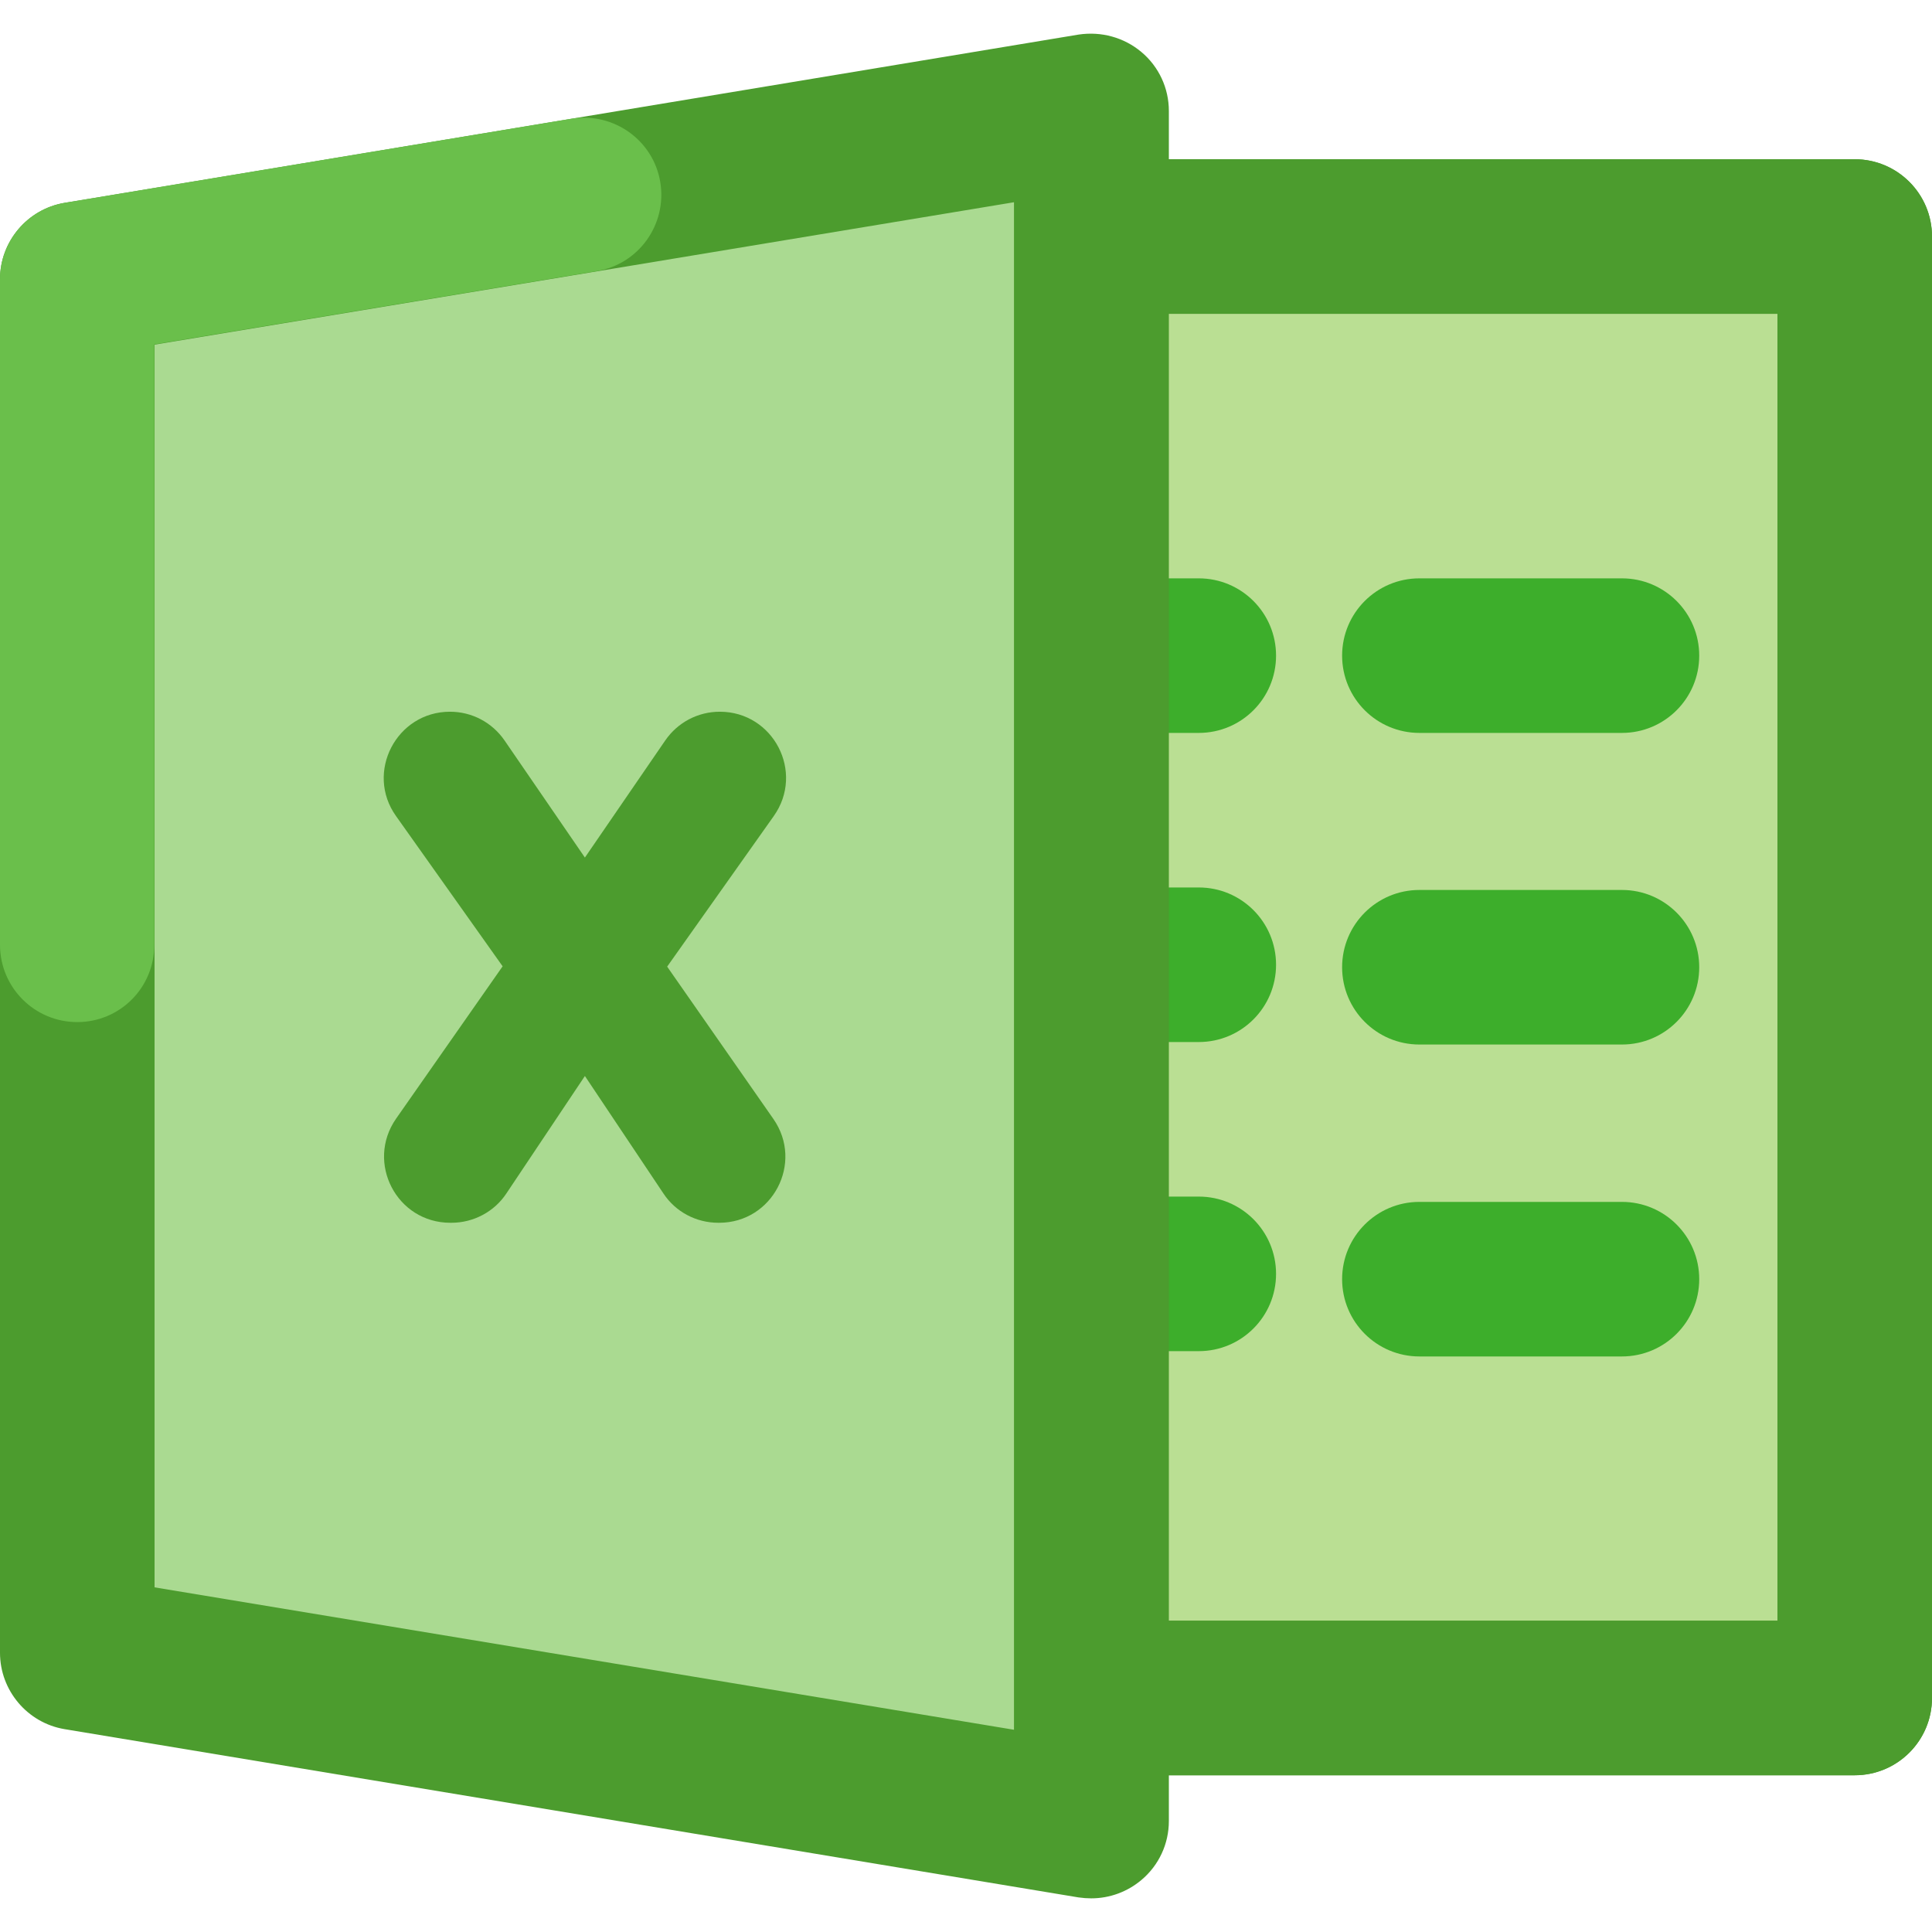
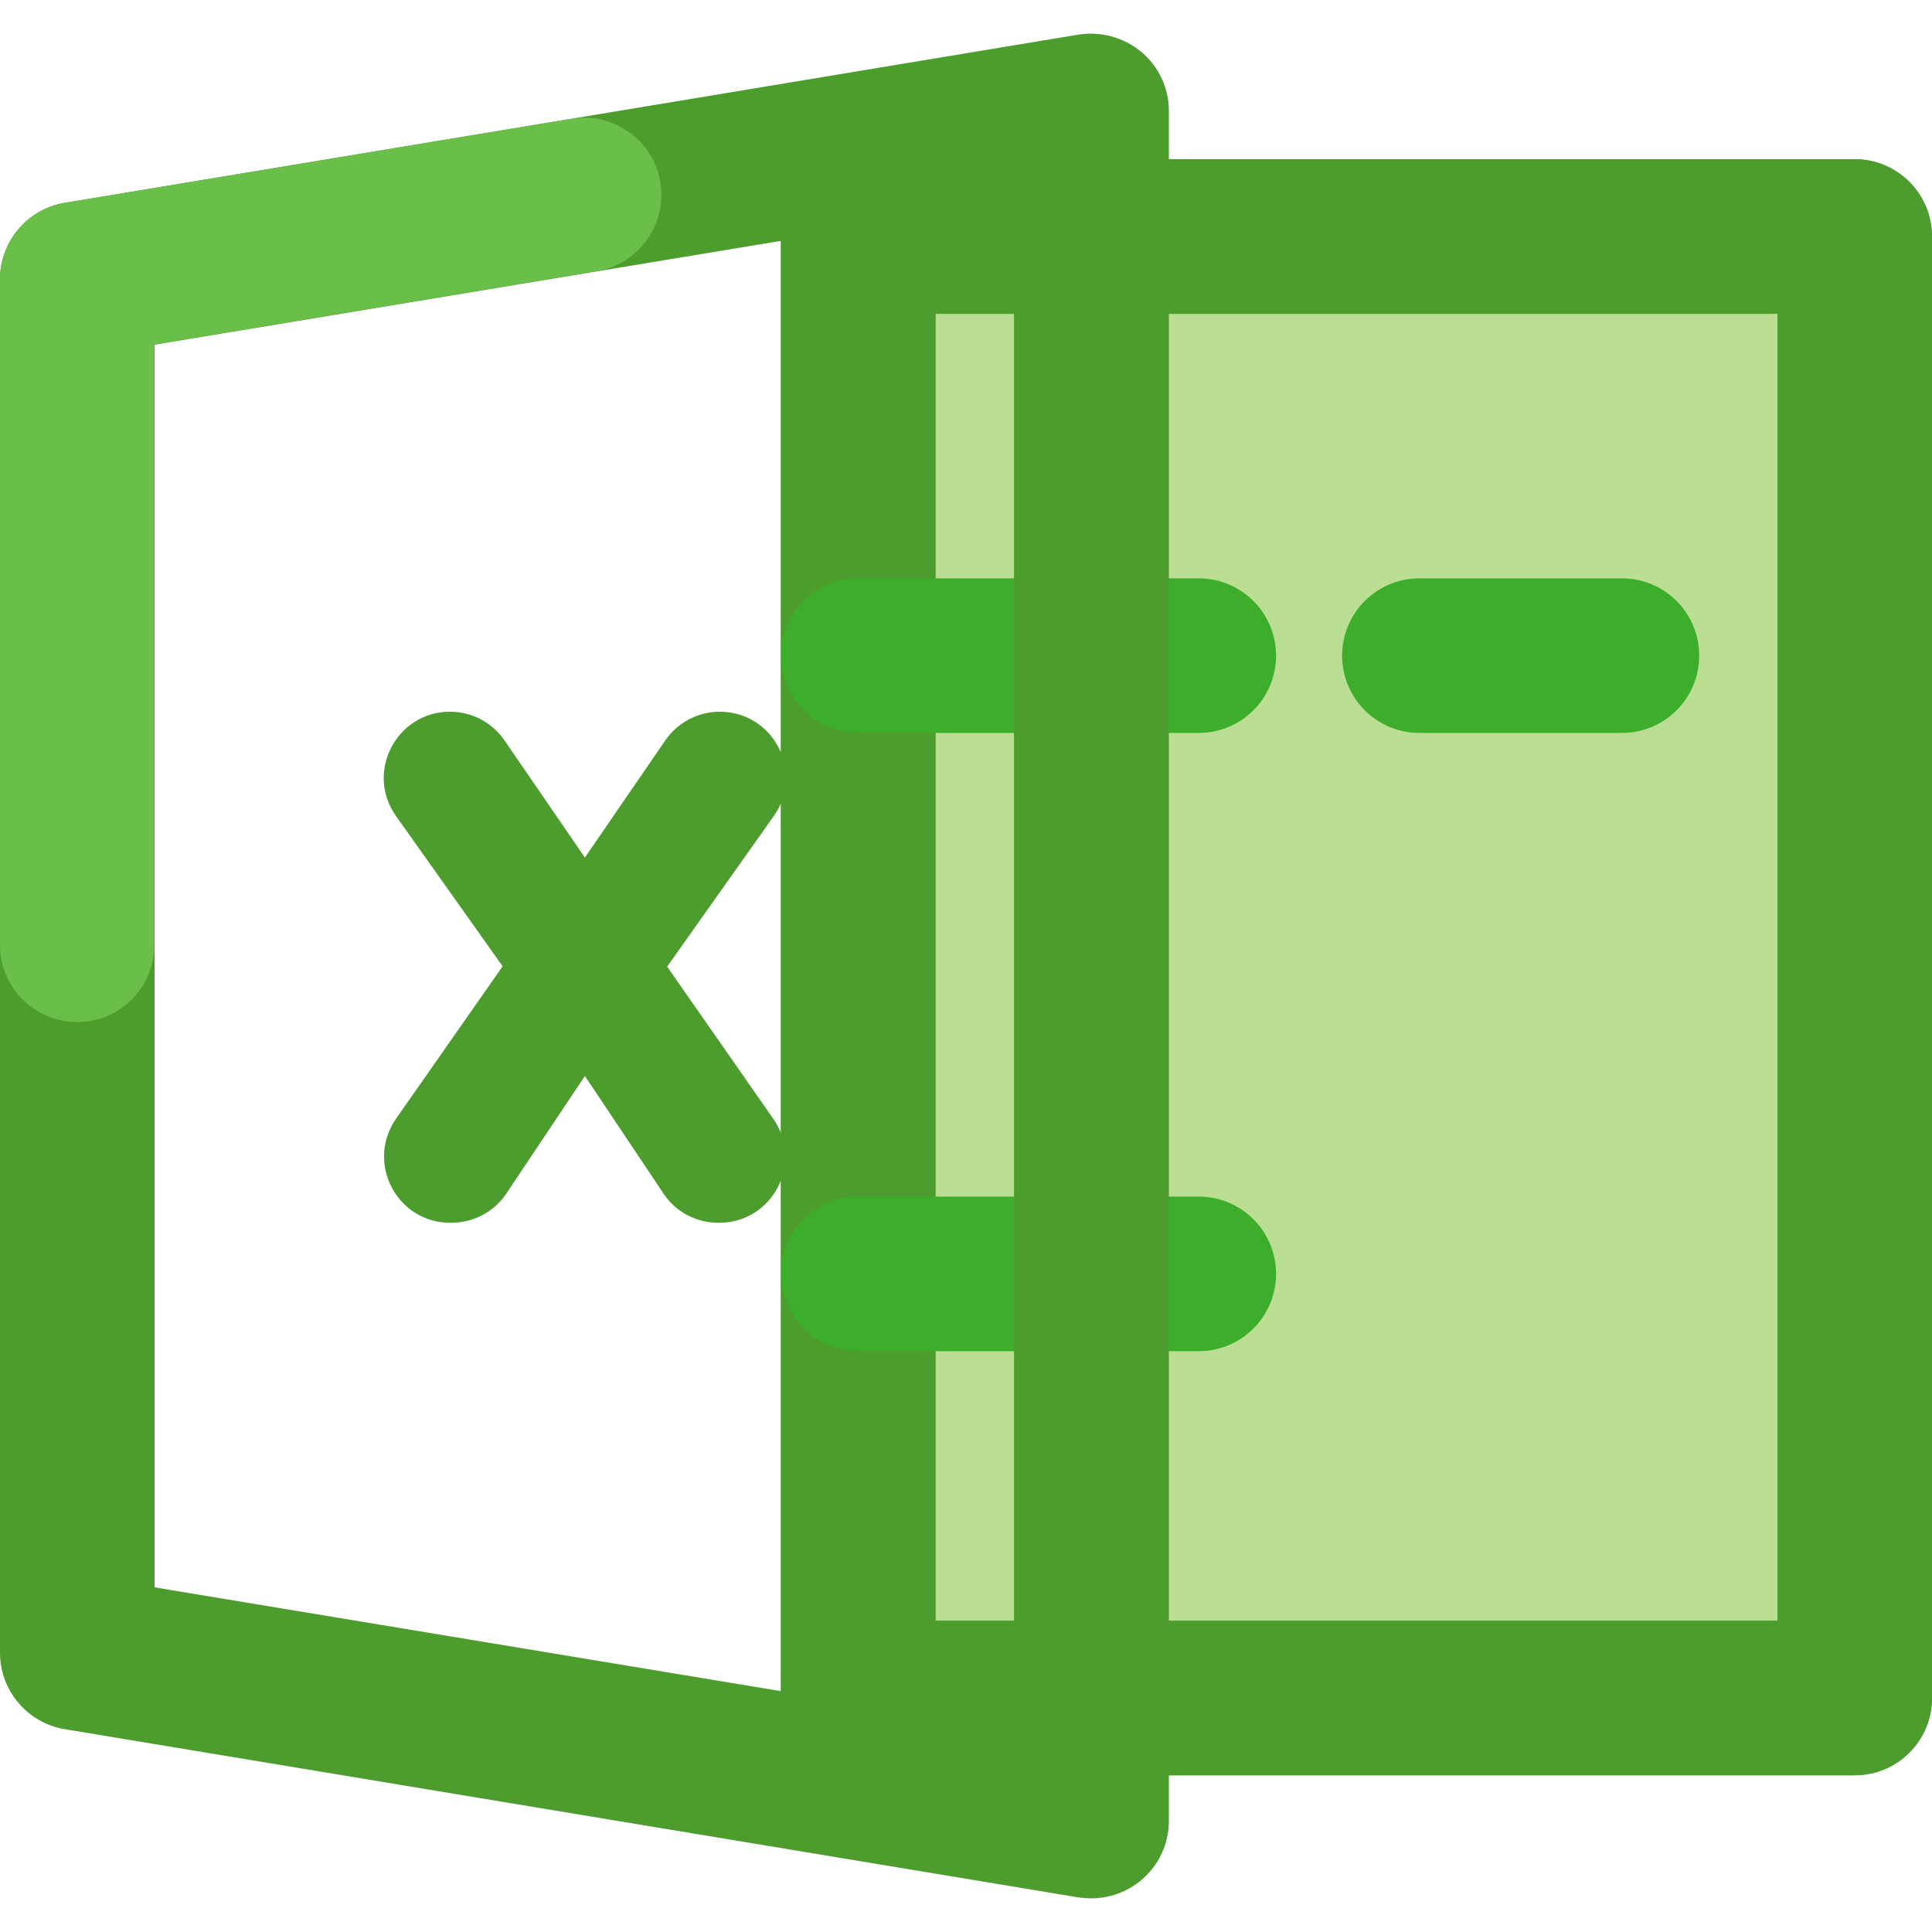
<svg xmlns="http://www.w3.org/2000/svg" id="Layer_1" style="enable-background:new 0 0 62 62;" version="1.1" viewBox="0 0 62 62" xml:space="preserve">
  <style type="text/css">
	.st0{fill:#5FD2FF;}
	.st1{fill:#FFFFFF;}
	.st2{fill:#0082ED;}
	.st3{fill:#2BA8FC;}
	.st4{fill:#CECECE;}
	.st5{fill:#F92B75;}
	.st6{fill:#3BB0FF;}
	.st7{fill:#CE004F;}
	.st8{fill:none;stroke:#ED0C68;stroke-width:5;stroke-linecap:round;stroke-linejoin:round;stroke-miterlimit:10;}
	.st9{fill:#ED0C68;}
	.st10{fill:#78DED4;}
	.st11{fill:#1E5363;}
	.st12{fill:#54C8E8;}
	.st13{fill:#F4F4F4;}
	.st14{fill:#0C82EB;}
	.st15{fill:#00B2E3;}
	.st16{fill:#68A2B9;}
	.st17{fill:#A2C5D3;}
	.st18{fill:#76777A;}
	.st19{fill:#A7A8A9;}
	.st20{fill:#D6D6D6;}
	.st21{fill:none;stroke:#F92B75;stroke-width:5;stroke-linecap:round;stroke-linejoin:round;stroke-miterlimit:10;}
	.st22{fill:#FD4A5C;}
	.st23{fill:#FF8E9F;}
	.st24{fill:none;stroke:#F458A3;stroke-width:5;stroke-linecap:round;stroke-linejoin:round;stroke-miterlimit:10;}
	.st25{fill:#FFB259;}
	.st26{fill:#F32735;}
	.st27{fill:#FF9E18;}
	.st28{fill:#FFC27A;}
	.st29{fill:#FFC56D;}
	.st30{fill:none;stroke:#FD4A5C;stroke-width:5;stroke-linecap:round;stroke-linejoin:round;stroke-miterlimit:10;}
	.st31{fill:#0069A7;}
	.st32{fill:#D8D8D8;}
	.st33{fill:#8CB7C9;}
	.st34{fill:#65BAAF;}
	.st35{fill:#00AF9A;}
	.st36{fill:#00C4B3;}
	.st37{fill:#19D3C5;}
	.st38{fill:none;stroke:#54C8E8;stroke-width:5;stroke-linecap:round;stroke-linejoin:round;stroke-miterlimit:10;}
	.st39{fill:#8331A7;}
	.st40{fill:#009383;}
	.st41{fill:#98989A;}
	.st42{fill:#636569;}
	.st43{fill:#898A8D;}
	.st44{fill:#FFB548;}
	.st45{fill:none;stroke:#FFB548;stroke-width:5;stroke-linecap:round;stroke-linejoin:round;stroke-miterlimit:10;}
	.st46{fill:#ED40A9;}
	.st47{fill:#CB007B;}
	.st48{fill:#E50695;}
	.st49{fill:#D7282F;}
	.st50{fill:#E5E5E5;}
	.st51{fill:#FFA4B4;}
	.st52{fill:#F6A7D7;}
	.st53{fill:#F478C4;}
	.st54{fill:#E0C7E6;}
	.st55{fill:#B980D0;}
	.st56{fill:#D9B7E2;}
	.st57{fill:#BADF93;}
	.st58{fill:#4C9C2E;}
	.st59{fill:#3DAE2B;}
	.st60{fill:#AADA91;}
	.st61{fill:#6ABF4B;}
	.st62{fill:#EFB8A9;}
	.st63{fill:#FECB8B;}
	.st64{fill:#BDE8EF;}
	.st65{fill:#CCA1DD;}
	.st66{fill:#B2B2B2;}
	.st67{fill:none;stroke:#FF8300;stroke-width:5;stroke-linecap:round;stroke-linejoin:round;stroke-miterlimit:10;}
	.st68{fill:none;stroke:#FF9E18;stroke-width:5;stroke-linecap:round;stroke-linejoin:round;stroke-miterlimit:10;}
	.st69{fill:#96DAEA;}
	.st70{fill:#FF8300;}
	.st71{fill:none;stroke:#6ABF4B;stroke-width:5;stroke-linecap:round;stroke-linejoin:round;stroke-miterlimit:10;}
	.st72{fill:none;}
	.st73{fill:#444444;}
	.st74{fill:#FDCF85;}
</style>
  <g>
    <g>
      <rect class="st57" height="46.9" width="31.98" x="27.54" y="7.59" />
-       <rect class="st57" height="46.9" width="31.98" x="27.54" y="7.59" />
    </g>
    <g>
      <path class="st58" d="M59.52,56.97H27.54c-1.37,0-2.48-1.11-2.48-2.48V7.59c0-1.37,1.11-2.48,2.48-2.48h31.98    c1.37,0,2.48,1.11,2.48,2.48v46.9C62,55.86,60.89,56.97,59.52,56.97z M30.02,52.01h27.02V10.07H30.02V52.01z" />
      <path class="st58" d="M59.52,56.97H27.54c-1.37,0-2.48-1.11-2.48-2.48V7.59c0-1.37,1.11-2.48,2.48-2.48h31.98    c1.37,0,2.48,1.11,2.48,2.48v46.9C62,55.86,60.89,56.97,59.52,56.97z M30.02,52.01h27.02V10.07H30.02V52.01z" />
    </g>
    <g>
      <g>
        <path class="st59" d="M52.05,23.52h-6.5c-1.37,0-2.48-1.11-2.48-2.48c0-1.37,1.11-2.48,2.48-2.48h6.5c1.37,0,2.48,1.11,2.48,2.48     C54.53,22.41,53.42,23.52,52.05,23.52z" />
-         <path class="st59" d="M52.05,33.52h-6.5c-1.37,0-2.48-1.11-2.48-2.48c0-1.37,1.11-2.48,2.48-2.48h6.5c1.37,0,2.48,1.11,2.48,2.48     C54.53,32.41,53.42,33.52,52.05,33.52z" />
-         <path class="st59" d="M52.05,43.53h-6.5c-1.37,0-2.48-1.11-2.48-2.48s1.11-2.48,2.48-2.48h6.5c1.37,0,2.48,1.11,2.48,2.48     S53.42,43.53,52.05,43.53z" />
      </g>
      <g>
        <path class="st59" d="M38.47,23.52H27.54c-1.37,0-2.48-1.11-2.48-2.48c0-1.37,1.11-2.48,2.48-2.48h10.93     c1.37,0,2.48,1.11,2.48,2.48C40.95,22.41,39.84,23.52,38.47,23.52z" />
-         <path class="st59" d="M38.47,33.44H27.54c-1.37,0-2.48-1.11-2.48-2.48c0-1.37,1.11-2.48,2.48-2.48h10.93     c1.37,0,2.48,1.11,2.48,2.48C40.95,32.33,39.84,33.44,38.47,33.44z" />
        <path class="st59" d="M38.47,43.36H27.54c-1.37,0-2.48-1.11-2.48-2.48s1.11-2.48,2.48-2.48h10.93c1.37,0,2.48,1.11,2.48,2.48     S39.84,43.36,38.47,43.36z" />
      </g>
    </g>
-     <path class="st60" d="M32.88,58.08L4.02,53.3c-0.89-0.15-1.54-0.92-1.54-1.82V10.52c0-0.9,0.65-1.67,1.54-1.82l28.85-4.78   C34,3.73,35.02,4.6,35.02,5.74v50.52C35.02,57.4,34,58.27,32.88,58.08z" />
    <path class="st58" d="M35.02,60.92c-0.13,0-0.27-0.01-0.41-0.03l-32.54-5.4C0.88,55.29,0,54.25,0,53.04V8.96   c0-1.21,0.88-2.25,2.07-2.45l32.54-5.4C35.34,1,36.07,1.2,36.63,1.67c0.56,0.47,0.88,1.16,0.88,1.89v54.88   c0,0.73-0.32,1.42-0.88,1.89C36.18,60.71,35.61,60.92,35.02,60.92z M4.96,50.94l27.58,4.57V6.49L4.96,11.06V50.94z" />
    <path class="st61" d="M2.48,32.8C1.11,32.8,0,31.69,0,30.32V8.96c0-1.21,0.88-2.25,2.07-2.45l16.27-2.7   c1.35-0.22,2.63,0.69,2.85,2.04c0.22,1.35-0.69,2.63-2.04,2.85l-14.2,2.35v19.26C4.96,31.69,3.85,32.8,2.48,32.8z" />
    <g>
      <path class="st58" d="M21.41,31.02l3.41,4.89c0.98,1.41-0.03,3.33-1.74,3.33h-0.03c-0.71,0-1.37-0.35-1.76-0.94l-2.52-3.77    l-2.52,3.77c-0.39,0.59-1.06,0.94-1.76,0.94h-0.04c-1.72,0-2.72-1.93-1.74-3.34l3.42-4.89l-3.42-4.82c-1-1.4,0.01-3.35,1.73-3.35    h0c0.7,0,1.35,0.34,1.75,0.92l2.58,3.76l2.58-3.76c0.4-0.58,1.05-0.92,1.75-0.92h0c1.72,0,2.73,1.94,1.73,3.35L21.41,31.02z" />
    </g>
  </g>
</svg>